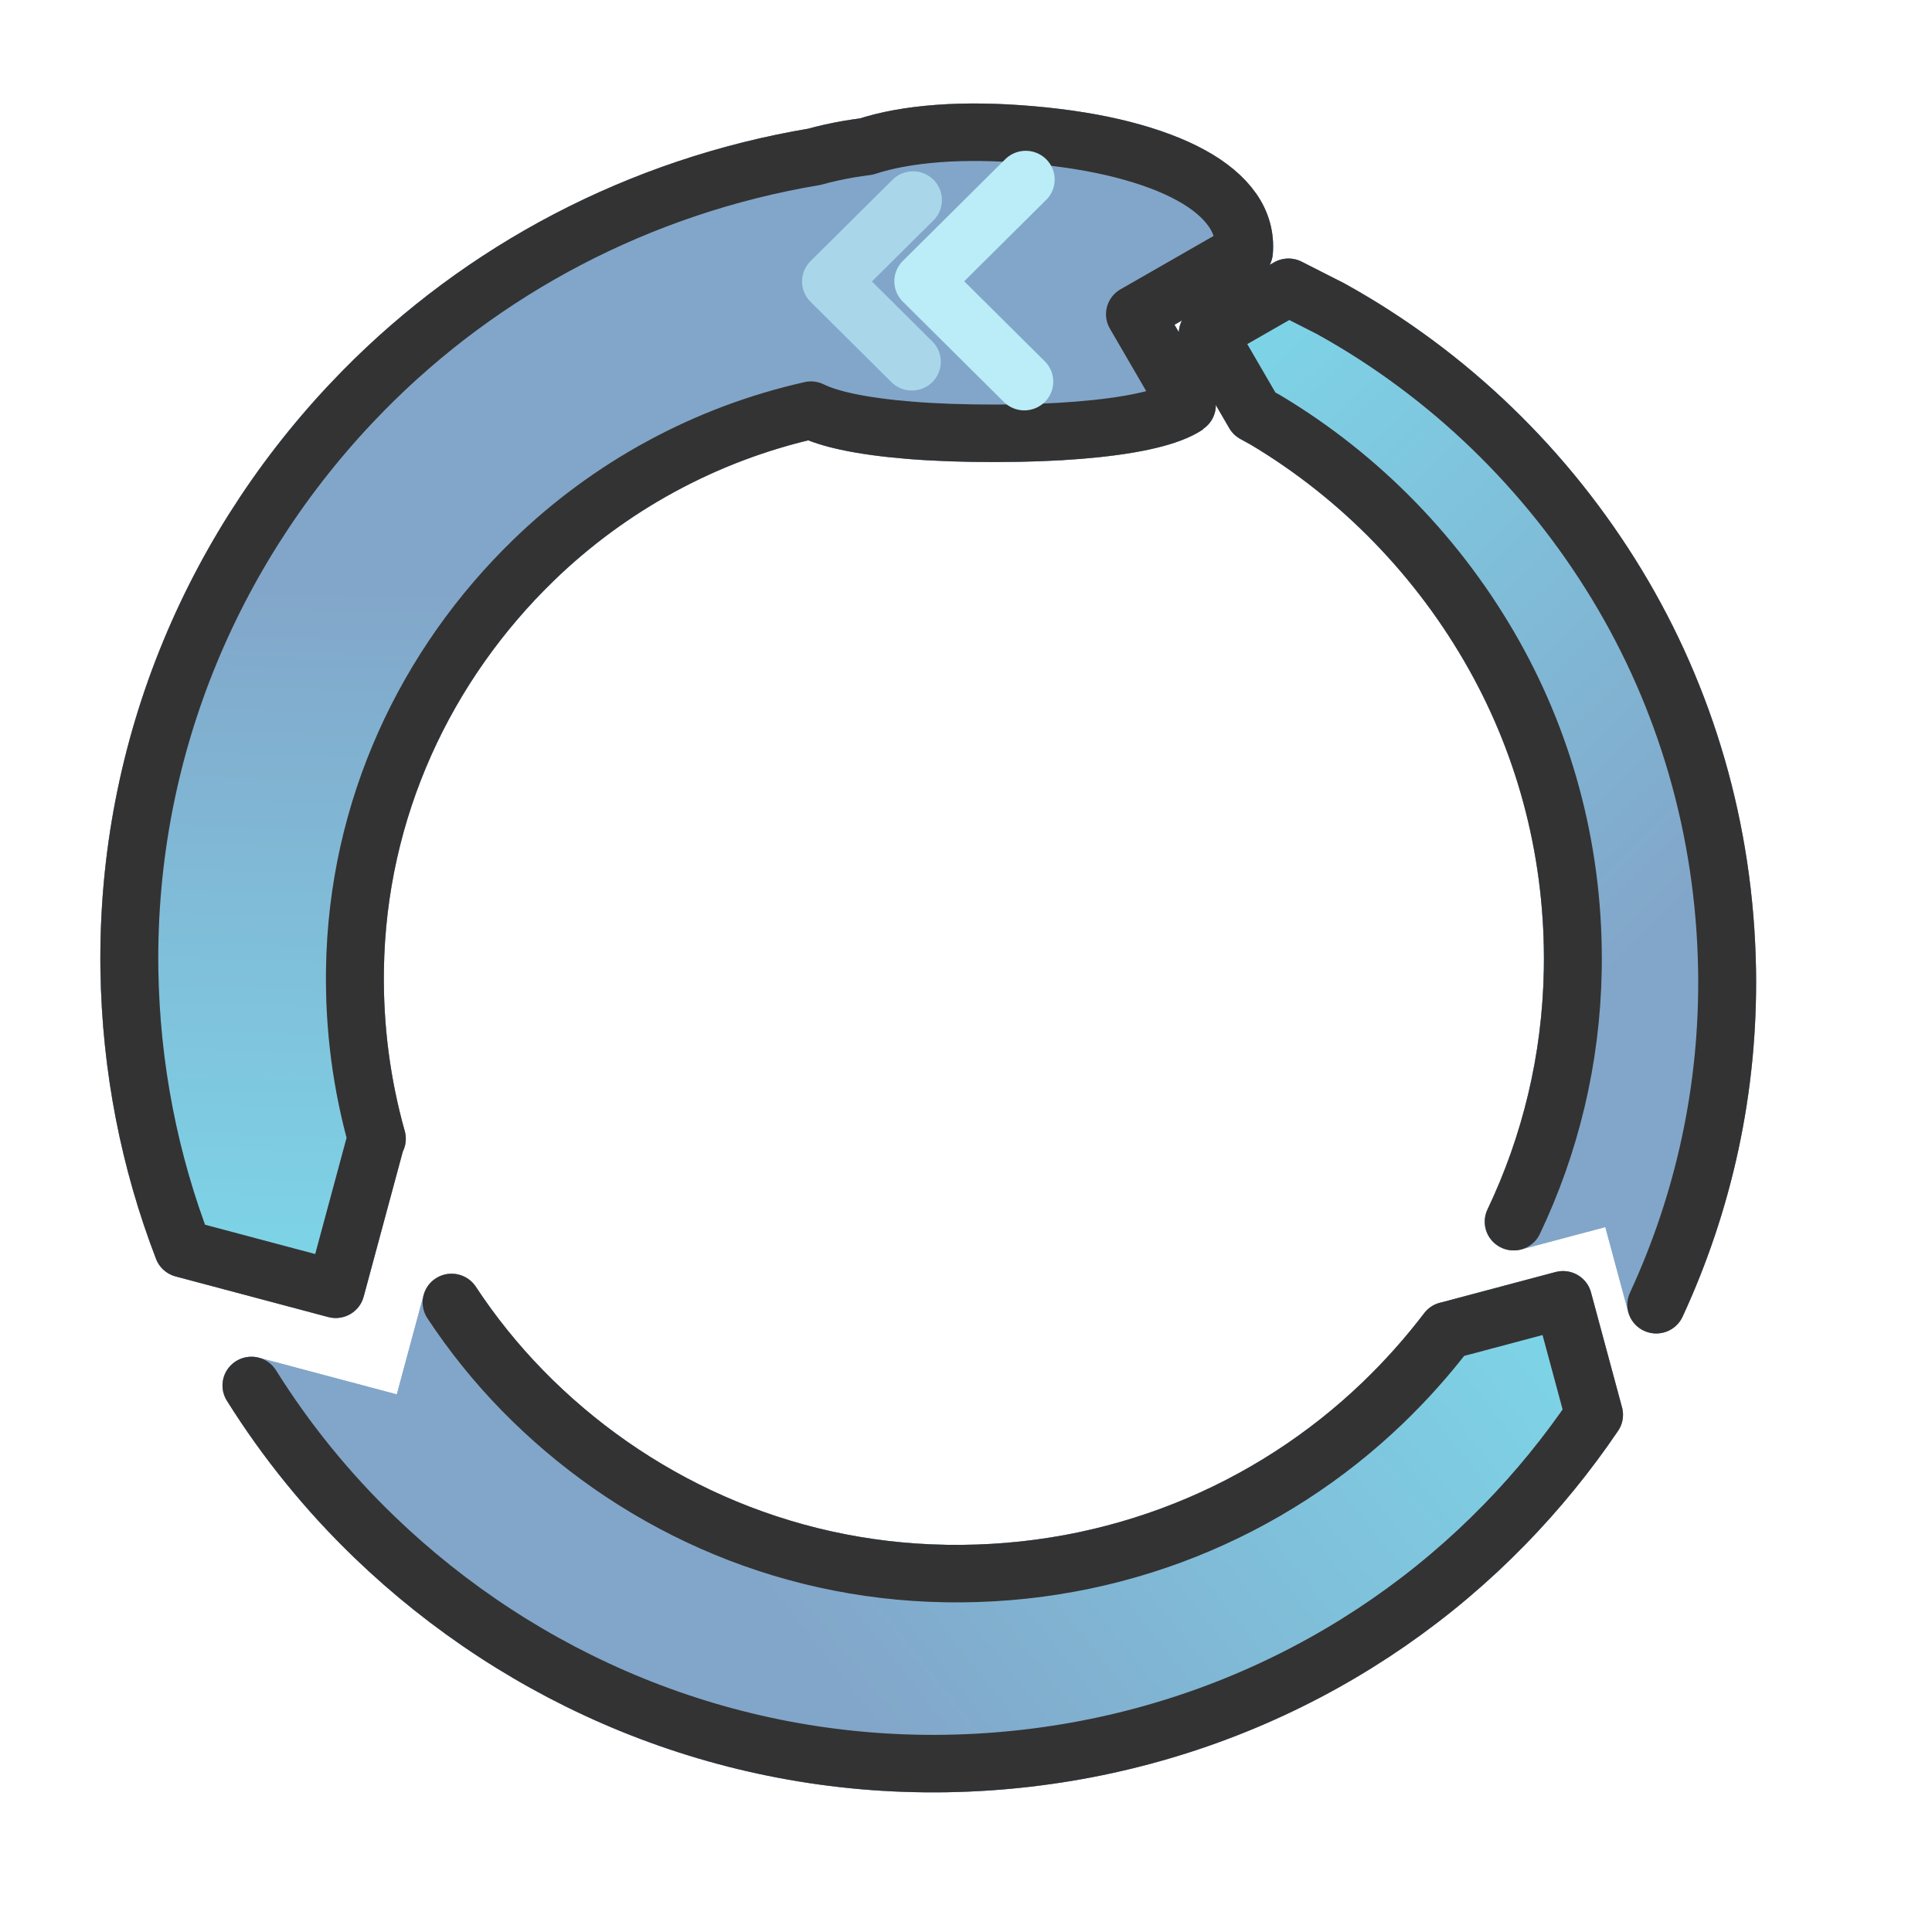
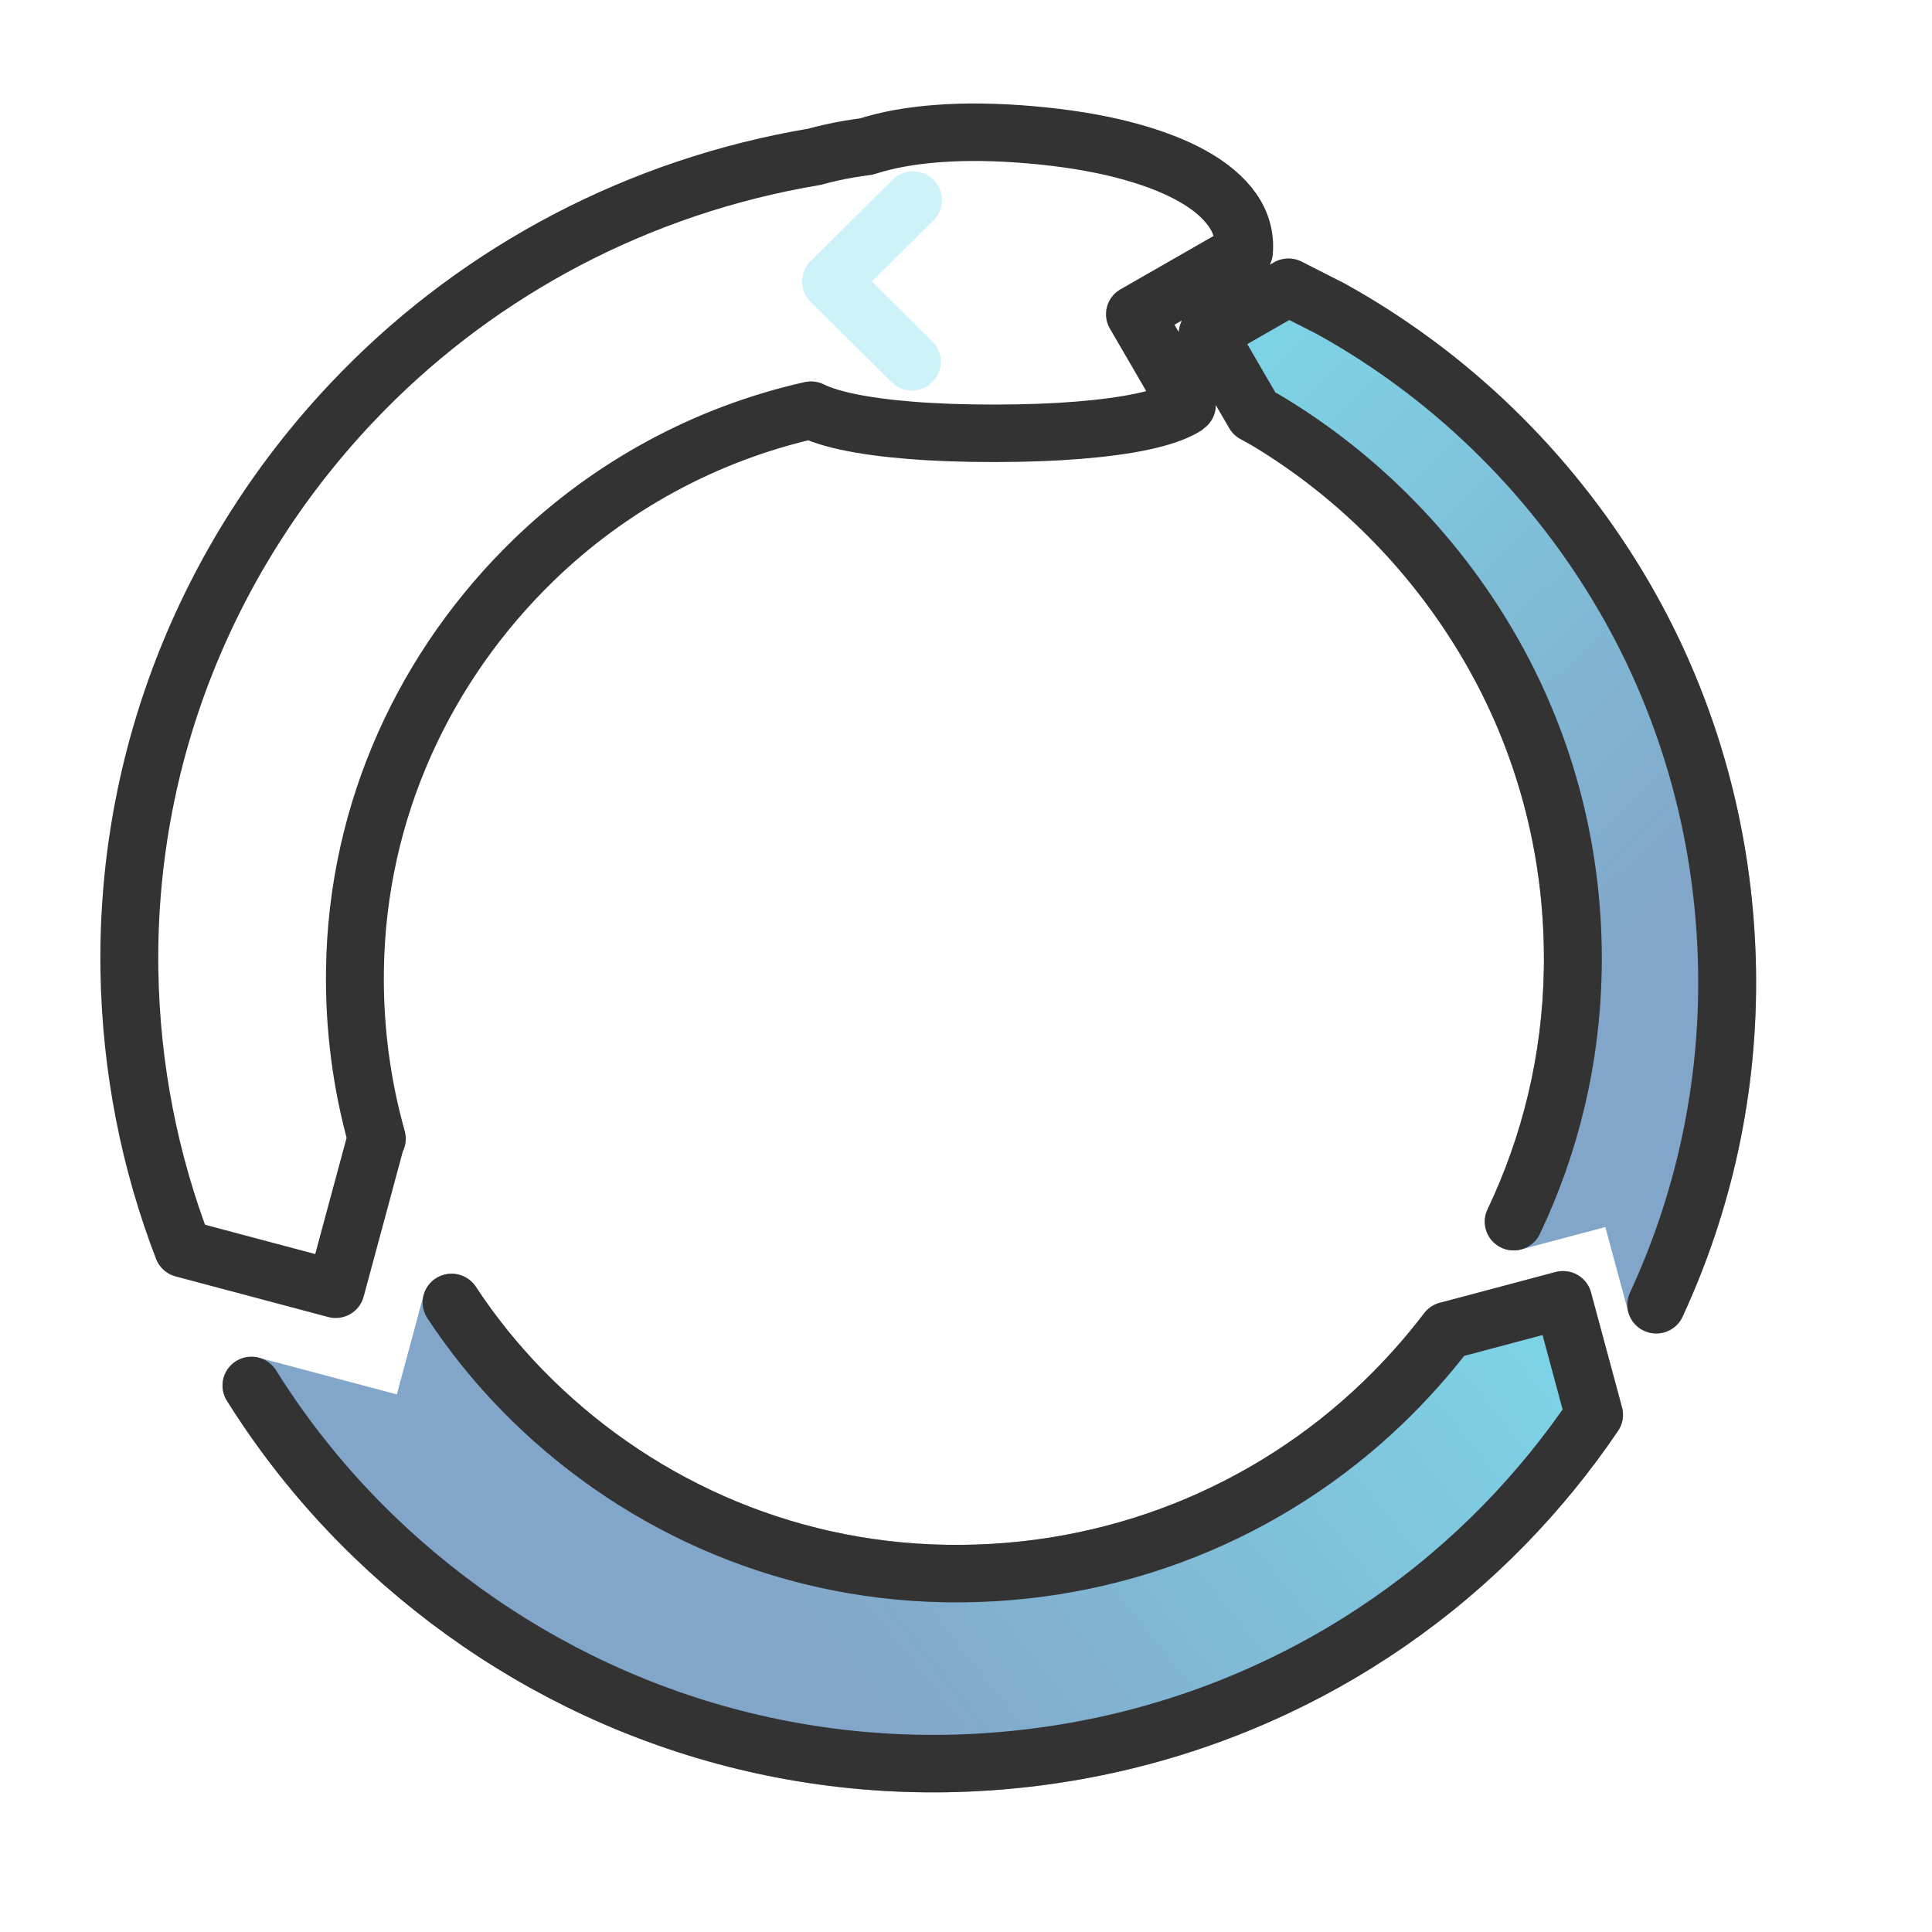
<svg xmlns="http://www.w3.org/2000/svg" width="100%" height="100%" viewBox="0 0 200 200" version="1.1" xml:space="preserve" style="fill-rule:evenodd;clip-rule:evenodd;stroke-linejoin:round;stroke-miterlimit:2;">
  <g transform="matrix(1,0,0,1,0,-820.342)">
    <g id="Ti" transform="matrix(0.111,0,0,0.062,0,820.342)">
      <rect x="0" y="0" width="1800" height="3200" style="fill:none;" />
      <g transform="matrix(4.14,0,0,7.36,37.8,77.885)">
        <g transform="matrix(0.991,0,0,0.991,5.784,11.177)">
-           <path d="M26.569,263.883C18.976,244.019 14.698,222.491 14.362,200C13.642,148.525 34.16,101.689 67.513,67.513C94.538,39.821 130.202,20.67 170.086,13.936C171.329,13.588 172.611,13.265 173.932,12.969C176.466,12.401 179.116,11.942 181.882,11.593C186.445,10.088 191.854,9.097 198.105,8.619C204.486,8.132 211.555,8.229 219.316,8.908C227.125,9.591 234.102,10.728 240.238,12.32C246.375,13.913 251.538,15.869 255.725,18.188C259.913,20.506 263.038,23.155 265.112,26.135C267.129,29.034 268.008,32.322 267.716,35.669L242.939,49.975L254.664,70.283C254.664,70.283 254.801,70.864 254.723,70.9C254.49,71.058 254.241,71.213 253.976,71.366C251.831,72.603 248.766,73.654 244.773,74.518C240.779,75.383 235.938,76.051 230.25,76.521C224.562,76.992 218.18,77.229 211.109,77.234C203.994,77.24 197.603,77.013 191.934,76.551C186.264,76.09 181.448,75.429 177.487,74.571C174.074,73.831 171.344,72.952 169.298,71.934C145.121,77.404 123.426,89.499 106.257,106.257C81.8,130.13 66.154,163.16 65.638,200C65.437,213.42 67.18,226.421 70.615,238.726L70.417,238.986L61.255,273.177L26.569,263.883ZM87.603,276.2C92.316,283.412 97.705,290.147 103.684,296.316C128.147,321.548 162.12,337.649 200,338.256C238.449,338.9 273.586,324.026 299.228,299.228C304.543,294.088 309.463,288.538 313.933,282.627L313.954,282.639L340.247,275.594L347.3,301.915C341.281,310.874 334.479,319.269 327.002,327.002C294.839,360.26 249.869,380.908 200,381.744C149.564,382.552 103.682,362.485 70.086,329.914C59.402,319.557 50.001,307.902 42.108,295.204L79.804,305.305L87.603,276.2ZM329.033,257.708C337.326,240.169 342.12,220.645 342.466,200C342.902,173.936 336.45,149.353 324.61,128.089C312.272,105.93 294.353,87.253 272.62,74.179L270.078,72.767L259.477,54.406L277.838,43.806L287.38,48.688C314.242,63.646 336.682,85.577 352.531,111.925C368.032,137.695 376.995,167.793 377.534,200C377.993,227.373 372.161,253.374 361.439,276.716L354.516,250.88L329.033,257.708Z" style="fill:rgb(130,166,201);stroke:rgb(130,166,201);stroke-width:13.16px;" />
-         </g>
+           </g>
        <g transform="matrix(0.991,0,0,0.991,5.784,11.177)">
-           <path d="M26.569,263.883C18.976,244.019 14.698,222.491 14.362,200C13.642,148.525 34.16,101.689 67.513,67.513C94.538,39.821 130.202,20.67 170.086,13.936C171.329,13.588 172.611,13.265 173.932,12.969C176.466,12.401 179.116,11.942 181.882,11.593C186.445,10.088 191.854,9.097 198.105,8.619C204.486,8.132 211.555,8.229 219.316,8.908C227.125,9.591 234.102,10.728 240.238,12.32C246.375,13.913 251.538,15.869 255.725,18.188C259.913,20.506 263.038,23.155 265.112,26.135C267.129,29.034 268.008,32.322 267.716,35.669L242.939,49.975L254.664,70.283C254.664,70.283 254.801,70.864 254.723,70.9C254.49,71.058 254.241,71.213 253.976,71.366C251.831,72.603 248.766,73.654 244.773,74.518C240.779,75.383 235.938,76.051 230.25,76.521C224.562,76.992 218.18,77.229 211.109,77.234C203.994,77.24 197.603,77.013 191.934,76.551C186.264,76.09 181.448,75.429 177.487,74.571C174.074,73.831 171.344,72.952 169.298,71.934C145.121,77.404 123.426,89.499 106.257,106.257C81.8,130.13 66.154,163.16 65.638,200C65.437,213.42 67.18,226.421 70.615,238.726L70.417,238.986L61.255,273.177L26.569,263.883Z" style="fill:url(#_Linear1);stroke:rgb(130,166,201);stroke-width:13.16px;" />
-         </g>
+           </g>
        <g transform="matrix(0.991,0,0,0.991,5.784,11.177)">
          <path d="M87.603,276.2C92.316,283.412 97.705,290.147 103.684,296.316C128.147,321.548 162.12,337.649 200,338.256C238.449,338.9 273.586,324.026 299.228,299.228C304.543,294.088 309.463,288.538 313.933,282.627L313.954,282.639L340.247,275.594L347.3,301.915C341.281,310.874 334.479,319.269 327.002,327.002C294.839,360.26 249.869,380.908 200,381.744C149.564,382.552 103.682,362.485 70.086,329.914C59.402,319.557 50.001,307.902 42.108,295.204L79.804,305.305L87.603,276.2Z" style="fill:url(#_Linear2);stroke:rgb(130,166,201);stroke-width:13.16px;" />
        </g>
        <g transform="matrix(0.991,0,0,0.991,5.784,11.177)">
          <path d="M329.033,257.708C337.326,240.169 342.12,220.645 342.466,200C342.902,173.936 336.45,149.353 324.61,128.089C312.272,105.93 294.353,87.253 272.62,74.179L270.078,72.767L259.477,54.406L277.838,43.806L287.38,48.688C314.242,63.646 336.682,85.577 352.531,111.925C368.032,137.695 376.995,167.793 377.534,200C377.993,227.373 372.161,253.374 361.439,276.716L354.516,250.88L329.033,257.708Z" style="fill:url(#_Linear3);stroke:rgb(130,166,201);stroke-width:13.16px;" />
        </g>
        <g transform="matrix(0.991,0,0,0.991,5.784,11.177)">
          <path d="M26.569,263.883C18.976,244.019 14.698,222.491 14.362,200C13.642,148.525 34.16,101.689 67.513,67.513C94.538,39.821 130.202,20.67 170.086,13.936C171.329,13.588 172.611,13.265 173.932,12.969C176.466,12.401 179.116,11.942 181.882,11.593C186.445,10.088 191.854,9.097 198.105,8.619C204.486,8.132 211.555,8.229 219.316,8.908C227.125,9.591 234.102,10.728 240.238,12.32C246.375,13.913 251.538,15.869 255.725,18.188C259.913,20.506 263.038,23.155 265.112,26.135C267.129,29.034 268.008,32.322 267.716,35.669L242.939,49.975L254.664,70.283C254.664,70.283 254.801,70.864 254.723,70.9C254.49,71.058 254.241,71.213 253.976,71.366C251.831,72.603 248.766,73.654 244.773,74.518C240.779,75.383 235.938,76.051 230.25,76.521C224.562,76.992 218.18,77.229 211.109,77.234C203.994,77.24 197.603,77.013 191.934,76.551C186.264,76.09 181.448,75.429 177.487,74.571C174.074,73.831 171.344,72.952 169.298,71.934C145.121,77.404 123.426,89.499 106.257,106.257C81.8,130.13 66.154,163.16 65.638,200C65.437,213.42 67.18,226.421 70.615,238.726L70.417,238.986L61.255,273.177L26.569,263.883ZM87.603,276.2C92.316,283.412 97.705,290.147 103.684,296.316C128.147,321.548 162.12,337.649 200,338.256C238.449,338.9 273.586,324.026 299.228,299.228C304.543,294.088 309.463,288.538 313.933,282.627L313.954,282.639L340.247,275.594L347.3,301.915C341.281,310.874 334.479,319.269 327.002,327.002C294.839,360.26 249.869,380.908 200,381.744C149.564,382.552 103.682,362.485 70.086,329.914C59.402,319.557 50.001,307.902 42.108,295.204M329.033,257.708C337.326,240.169 342.12,220.645 342.466,200C342.902,173.936 336.45,149.353 324.61,128.089C312.272,105.93 294.353,87.253 272.62,74.179L270.078,72.767L259.477,54.406L277.838,43.806L287.38,48.688C314.242,63.646 336.682,85.577 352.531,111.925C368.032,137.695 376.995,167.793 377.534,200C377.993,227.373 372.161,253.374 361.439,276.716" style="fill:none;stroke:rgb(51,51,51);stroke-width:13.16px;stroke-linecap:round;" />
        </g>
        <g>
          <g transform="matrix(1.194,-1.43476e-16,2.15214e-16,1.194,197.849,-137.768)">
            <path d="M-1.311,175.258L-16.569,160L-1.099,144.53" style="fill:none;stroke:rgb(186,237,247);stroke-opacity:0.7;stroke-width:10.92px;stroke-linecap:round;stroke-miterlimit:1.5;" />
          </g>
          <g transform="matrix(1.492,-1.79344e-16,2.69016e-16,1.492,223.572,-185.491)">
-             <path d="M-1.311,175.258L-16.569,160L-1.099,144.53" style="fill:none;stroke:rgb(186,237,247);stroke-width:8.74px;stroke-linecap:round;stroke-miterlimit:1.5;" />
-           </g>
+             </g>
        </g>
      </g>
    </g>
  </g>
  <defs>
    <linearGradient id="_Linear1" x1="0" y1="0" x2="1" y2="0" gradientUnits="userSpaceOnUse" gradientTransform="matrix(4.173,-160.149,167.375,4.361,61.255,273.177)">
      <stop offset="0" style="stop-color:rgb(125,214,232);stop-opacity:1" />
      <stop offset="1" style="stop-color:rgb(130,166,201);stop-opacity:1" />
    </linearGradient>
    <linearGradient id="_Linear2" x1="0" y1="0" x2="1" y2="0" gradientUnits="userSpaceOnUse" gradientTransform="matrix(-144.296,113.801,-39.59,-50.199,340.247,275.594)">
      <stop offset="0" style="stop-color:rgb(125,214,232);stop-opacity:1" />
      <stop offset="1" style="stop-color:rgb(130,166,201);stop-opacity:1" />
    </linearGradient>
    <linearGradient id="_Linear3" x1="0" y1="0" x2="1" y2="0" gradientUnits="userSpaceOnUse" gradientTransform="matrix(118.082,120.871,-238.412,232.91,259.477,54.406)">
      <stop offset="0" style="stop-color:rgb(125,214,232);stop-opacity:1" />
      <stop offset="1" style="stop-color:rgb(130,166,201);stop-opacity:1" />
    </linearGradient>
  </defs>
</svg>